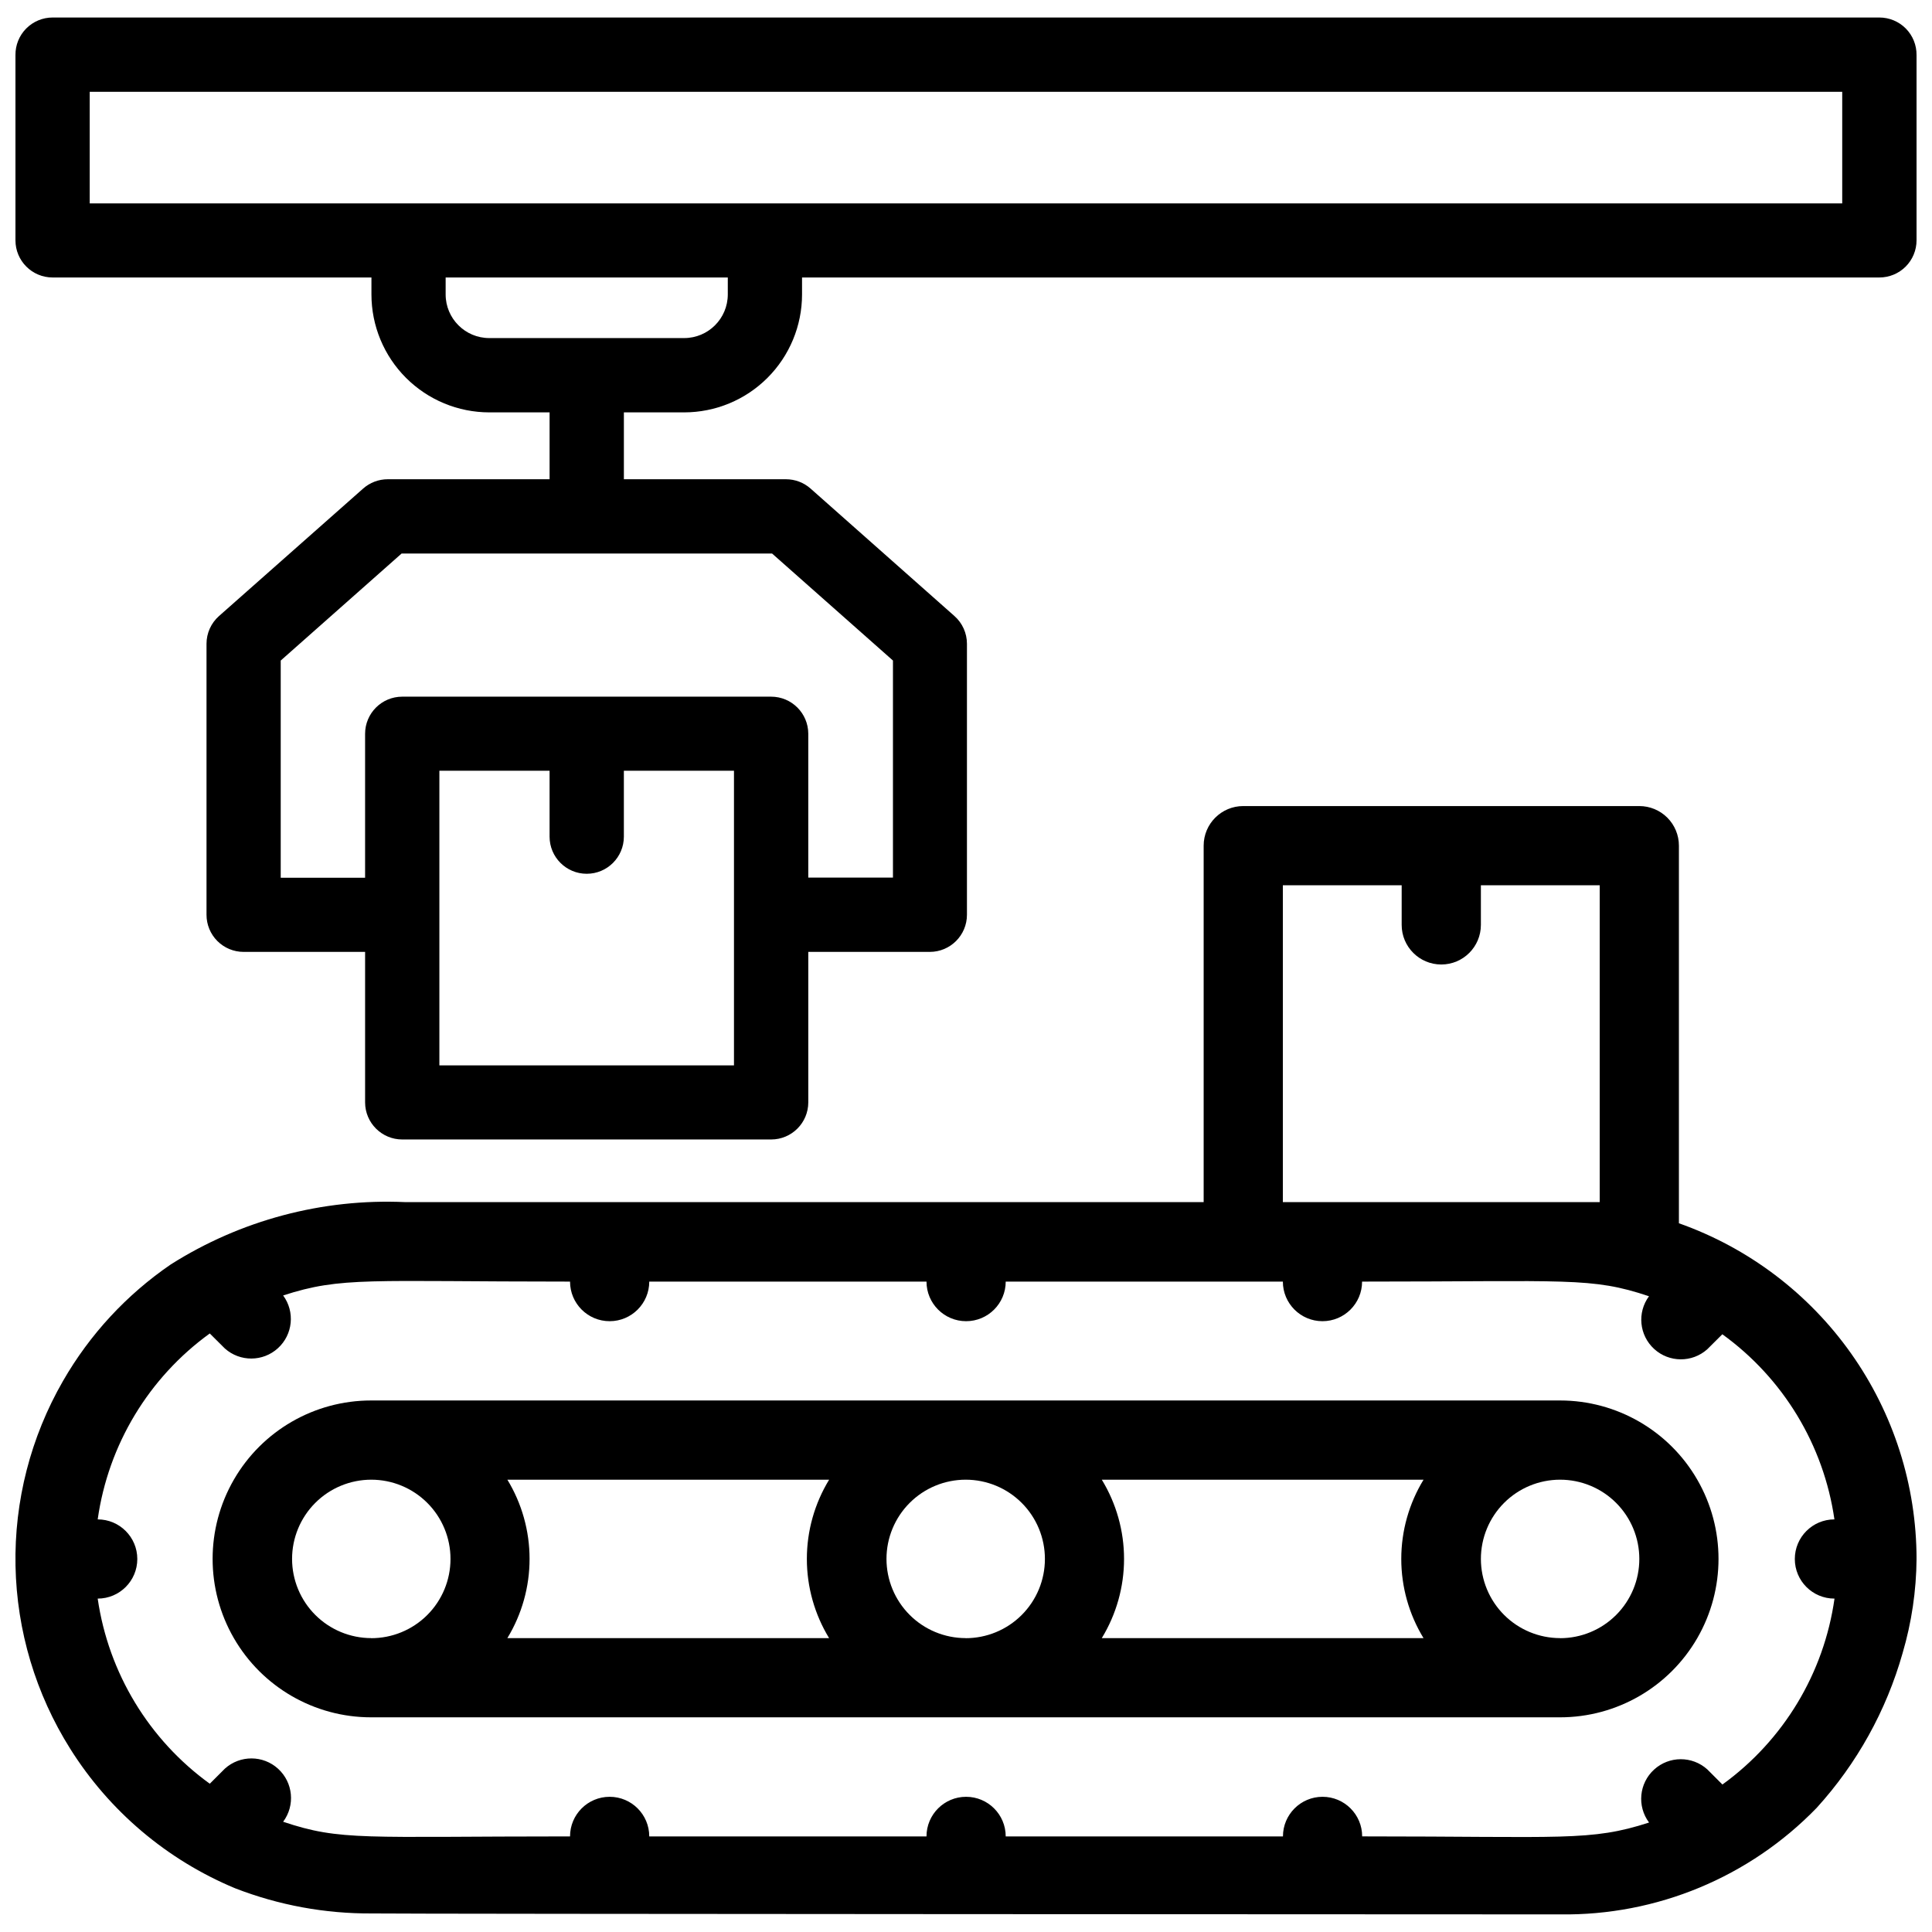
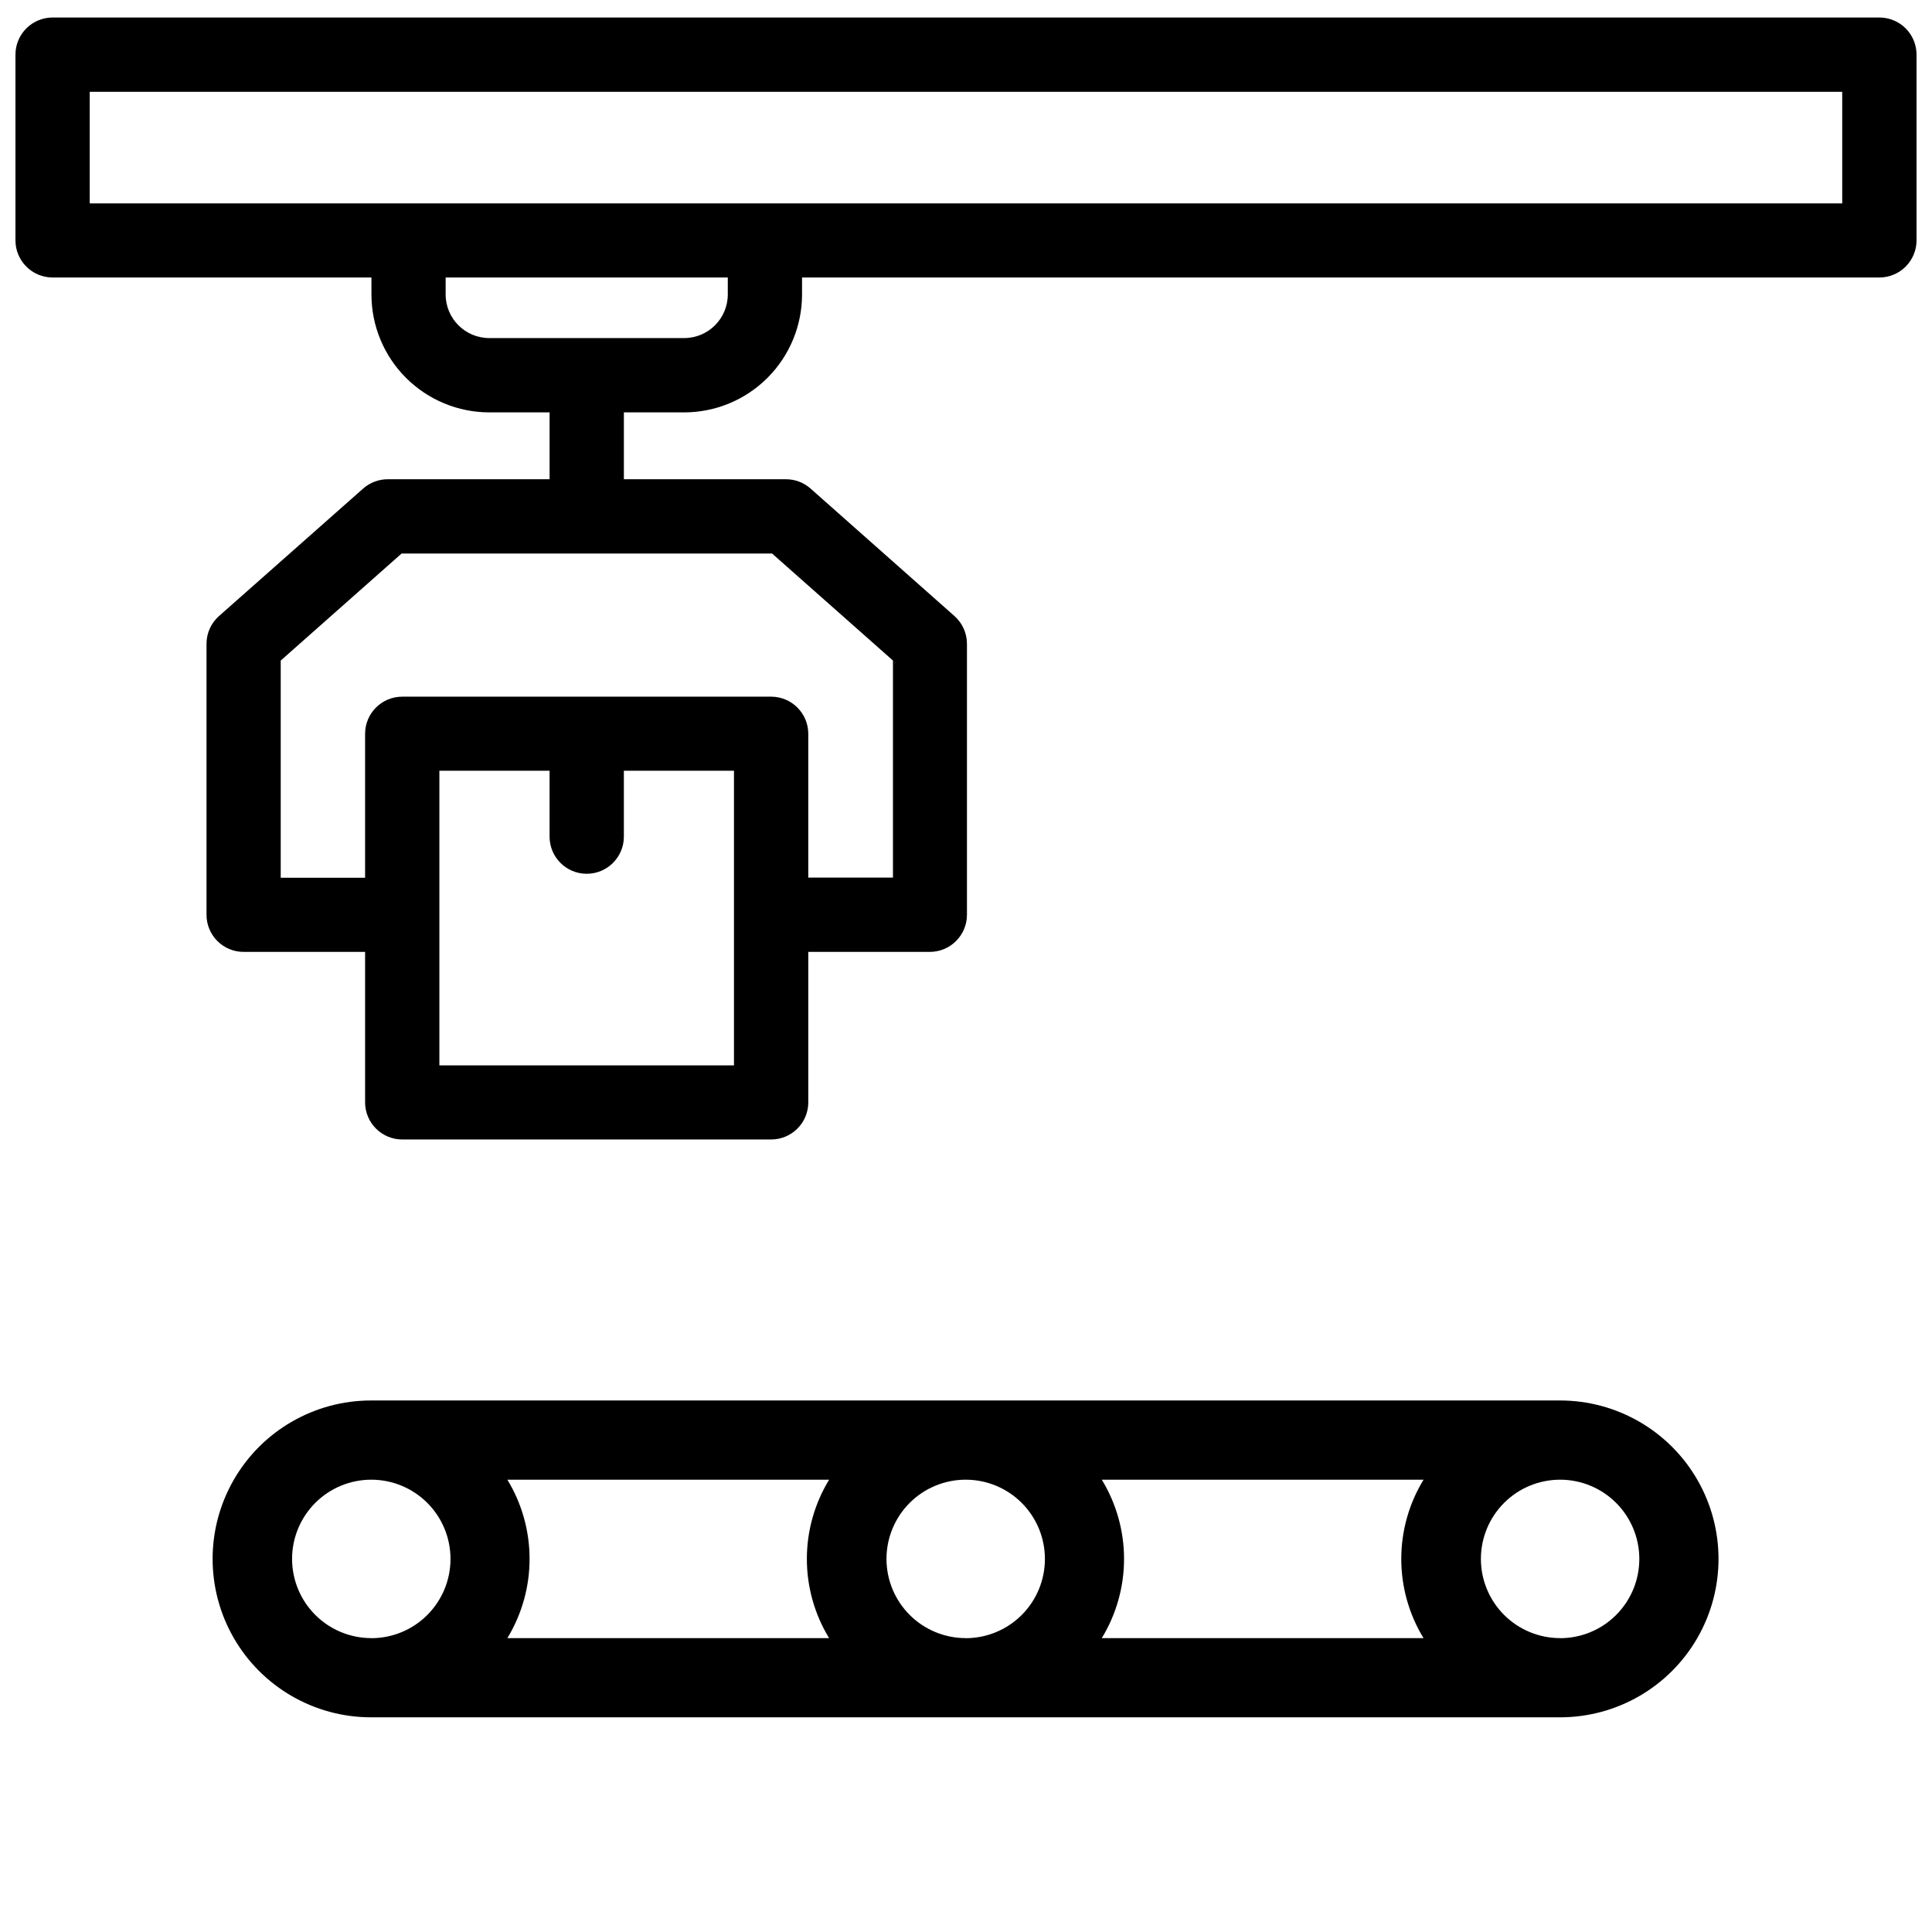
<svg xmlns="http://www.w3.org/2000/svg" width="800px" height="800px" version="1.1" viewBox="144 144 512 512">
  <defs>
    <clipPath id="b">
      <path d="m148.09 148.09h503.81v297.91h-503.81z" />
    </clipPath>
    <clipPath id="a">
      <path d="m148.09 357h503.81v294.9h-503.81z" />
    </clipPath>
  </defs>
  <g clip-path="url(#b)">
    <path d="m642.06 148.64h-484.12c-2.629 0-5.148 1.051-6.996 2.918-1.852 1.871-2.875 4.402-2.848 7.031v49.102c0 5.438 4.406 9.844 9.844 9.844h84.496v4.512c0.004 8.285 3.297 16.227 9.152 22.082 5.859 5.859 13.801 9.152 22.082 9.156h15.977v17.719h-42.887c-2.406 0-4.731 0.879-6.531 2.477l-38.184 33.773c-2.113 1.867-3.32 4.551-3.316 7.371v71.793c-0.004 2.609 1.027 5.113 2.871 6.961 1.844 1.844 4.344 2.883 6.953 2.883h32.203v39.887c0.012 5.426 4.414 9.824 9.844 9.824h97.762c5.43 0 9.832-4.398 9.844-9.824v-39.887h32.223c5.43-0.012 9.824-4.414 9.824-9.844v-71.793c0.004-2.82-1.203-5.504-3.316-7.371l-38.121-33.773c-1.801-1.598-4.125-2.477-6.527-2.477h-42.953v-17.719h15.977c8.281-0.004 16.227-3.297 22.082-9.156 5.856-5.856 9.148-13.797 9.156-22.082v-4.512h285.49-0.004c2.617 0.008 5.125-1.027 6.977-2.875 1.852-1.848 2.891-4.356 2.891-6.969v-49.102c0.027-2.629-0.996-5.16-2.844-7.031-1.852-1.867-4.371-2.918-7-2.918zm-381.62 277.7v-78.09h29.203v17.465c0 5.438 4.406 9.844 9.844 9.844s9.844-4.406 9.844-9.844v-17.465h29.18v78.09zm88.168-135.65 32.035 28.359v57.52h-22.441v-38.141c-0.023-5.422-4.426-9.805-9.844-9.805h-97.762c-5.438 0-9.844 4.41-9.844 9.848v38.145l-22.359-0.004v-57.559l32.035-28.363zm-23.301-57.098h-51.641c-6.379 0-11.555-5.164-11.566-11.547v-4.512h74.773v4.512c-0.012 6.383-5.188 11.547-11.566 11.547zm306.9-35.688h-464.43v-29.574h464.43z" />
  </g>
  <g clip-path="url(#a)">
-     <path d="m588.93 468.18v-100.07c0-2.785-1.105-5.457-3.074-7.422-1.969-1.969-4.637-3.074-7.422-3.074h-104.96 0.004c-5.797 0-10.496 4.699-10.496 10.496v94.465l-211.64-0.004c-21.902-0.98-43.574 4.789-62.094 16.523-11.715 8.016-21.473 18.57-28.551 30.879-8.57 14.883-12.926 31.824-12.586 48.996 0.336 17.176 5.348 33.934 14.496 48.469 10.391 16.543 25.652 29.457 43.688 36.969 11.562 4.492 23.867 6.758 36.273 6.676 7.43 0.148 304.66 0.25 314.88 0.25h-0.004c25.59 0.363 50.191-9.852 67.996-28.234 10.66-11.727 18.457-25.77 22.773-41.02 2.383-8.102 3.625-16.492 3.695-24.938-0.02-19.516-6.086-38.551-17.363-54.48-11.277-15.93-27.211-27.977-45.613-34.484zm-104.96-89.574h31.488v10.5c0 5.797 4.699 10.496 10.496 10.496s10.496-4.699 10.496-10.496v-10.496h31.488v83.969l-83.969-0.004zm146.19 189.04h0.004c-2.793 19.777-13.52 37.566-29.703 49.27l-4.012-4.012c-4.012-3.613-10.113-3.59-14.098 0.051-3.988 3.641-4.566 9.711-1.332 14.035-15.535 5.039-22.691 3.672-76.035 3.672l0.004 0.004c0-5.797-4.699-10.496-10.496-10.496s-10.496 4.699-10.496 10.496h-73.473c0-5.797-4.699-10.496-10.496-10.496s-10.496 4.699-10.496 10.496h-73.473c0-5.797-4.699-10.496-10.496-10.496-5.797 0-10.496 4.699-10.496 10.496-54.707 0-60.711 1.258-76.035-3.883h0.004c3.234-4.324 2.656-10.398-1.332-14.039-3.984-3.641-10.086-3.66-14.098-0.047l-4.008 4.008h-0.004c-16.129-11.66-26.844-29.359-29.703-49.059 5.797 0 10.496-4.699 10.496-10.496s-4.699-10.496-10.496-10.496c2.793-19.777 13.52-37.566 29.703-49.27l4.008 3.988 0.004 0.004c4.012 3.57 10.078 3.535 14.047-0.086 3.973-3.621 4.566-9.652 1.383-13.98 15.535-5.039 22.691-3.672 76.035-3.672h-0.004c0 5.793 4.699 10.492 10.496 10.492 5.797 0 10.496-4.699 10.496-10.492h73.473c0 5.793 4.699 10.492 10.496 10.492s10.496-4.699 10.496-10.492h73.449c0 5.793 4.699 10.492 10.496 10.492 5.797 0 10.496-4.699 10.496-10.492 54.707 0 60.711-1.258 76.035 3.883-3.188 4.324-2.59 10.359 1.383 13.98 3.969 3.617 10.031 3.656 14.047 0.082l4.008-3.988c16.141 11.656 26.859 29.359 29.703 49.059-5.797 0-10.496 4.699-10.496 10.496s4.699 10.496 10.496 10.496z" />
-   </g>
+     </g>
  <path d="m557.44 515.14h-315.11c-15 0-28.859 8-36.359 20.992-7.5 12.988-7.5 28.992 0 41.984 7.5 12.988 21.359 20.992 36.359 20.992h315.11c15 0 28.859-8.004 36.359-20.992 7.5-12.992 7.5-28.996 0-41.984-7.5-12.992-21.359-20.992-36.359-20.992zm-315.05 62.977h0.004c-5.566 0-10.906-2.211-14.844-6.148s-6.148-9.277-6.148-14.844 2.211-10.906 6.148-14.844 9.277-6.148 14.844-6.148 10.906 2.211 14.844 6.148 6.148 9.277 6.148 14.844c0.004 5.582-2.211 10.934-6.164 14.879-3.949 3.941-9.309 6.148-14.891 6.133zm121.4 0h-85.332c3.848-6.328 5.883-13.59 5.883-20.992 0-7.406-2.035-14.668-5.883-20.992h85.27c-3.859 6.324-5.902 13.59-5.902 21 0 7.414 2.043 14.68 5.902 21.004zm36.129 0c-5.566 0-10.906-2.211-14.844-6.148s-6.148-9.277-6.148-14.844 2.211-10.906 6.148-14.844 9.277-6.148 14.844-6.148c5.566 0 10.906 2.211 14.844 6.148s6.148 9.277 6.148 14.844c0.008 5.582-2.211 10.934-6.164 14.879-3.949 3.941-9.309 6.148-14.891 6.133zm121.4 0h-85.332c3.856-6.324 5.898-13.586 5.898-20.992s-2.043-14.672-5.898-20.992h85.27c-3.863 6.324-5.906 13.59-5.906 21 0 7.414 2.043 14.68 5.906 21.004zm36.129 0h-0.004c-5.566 0-10.906-2.211-14.844-6.148-3.934-3.938-6.148-9.277-6.148-14.844s2.215-10.906 6.148-14.844c3.938-3.938 9.277-6.148 14.844-6.148 5.57 0 10.91 2.211 14.844 6.148 3.938 3.938 6.148 9.277 6.148 14.844 0.008 5.57-2.203 10.914-6.141 14.855-3.938 3.941-9.277 6.156-14.852 6.156z" />
</svg>